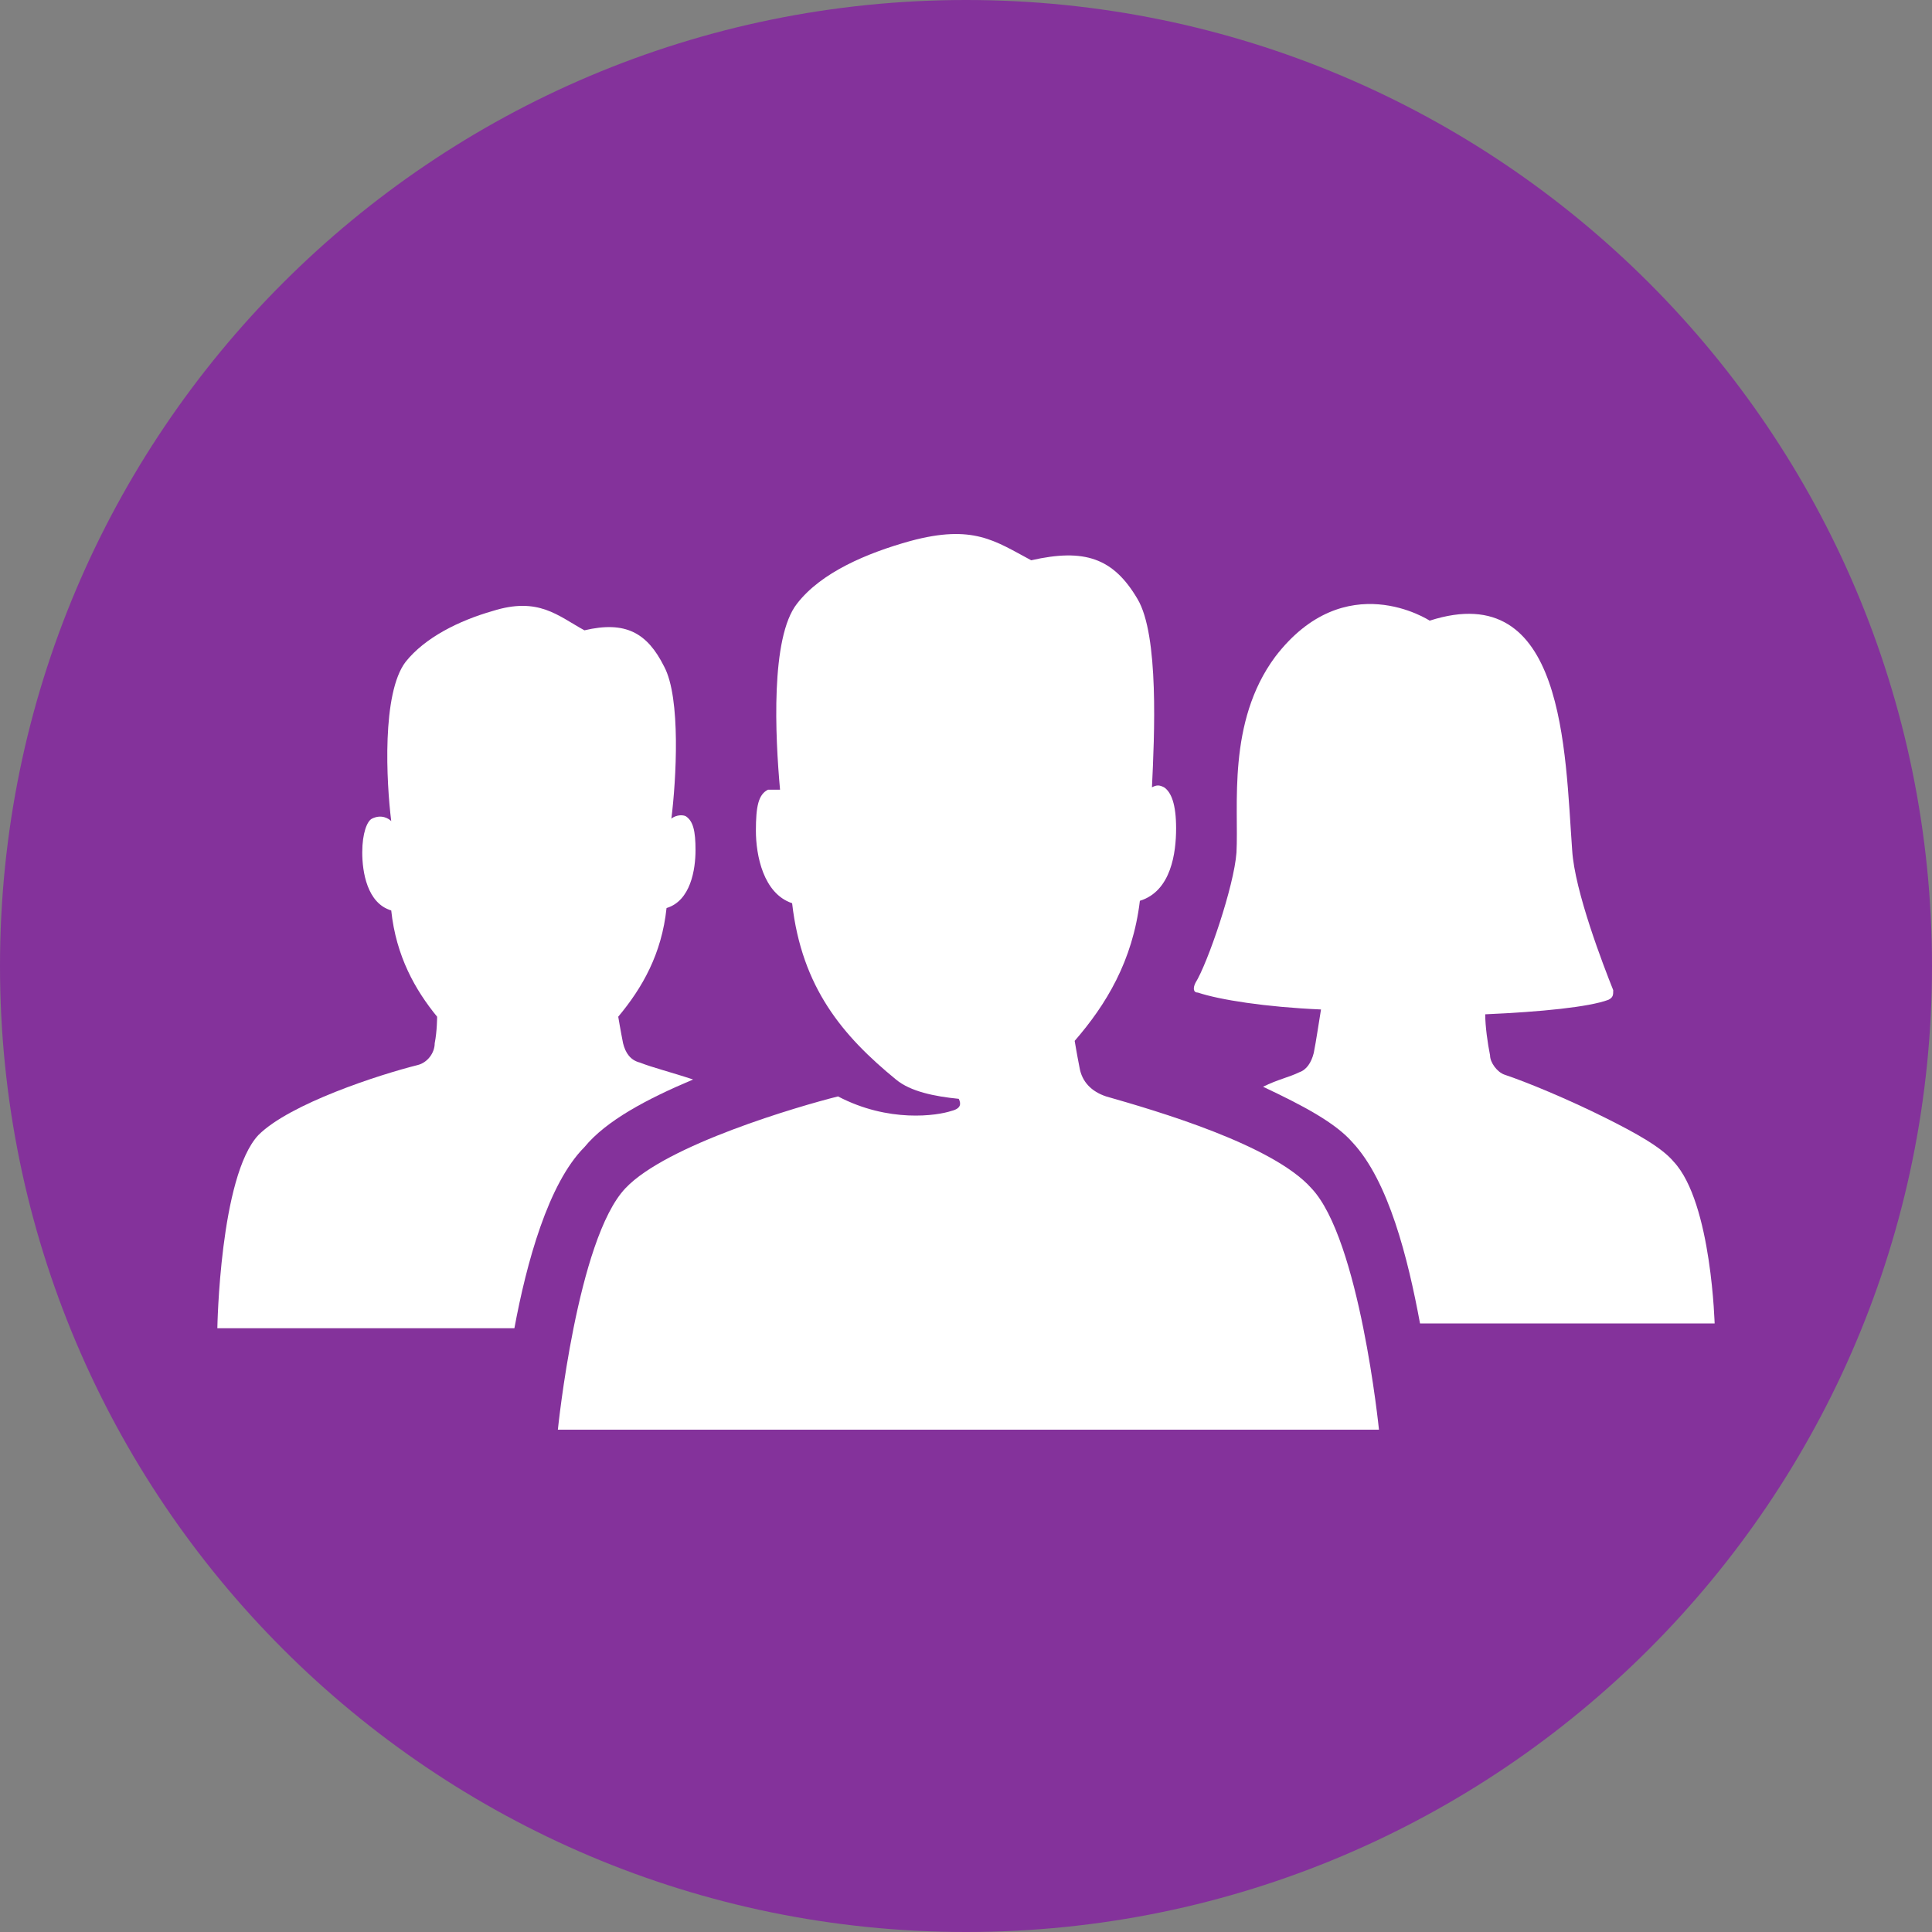
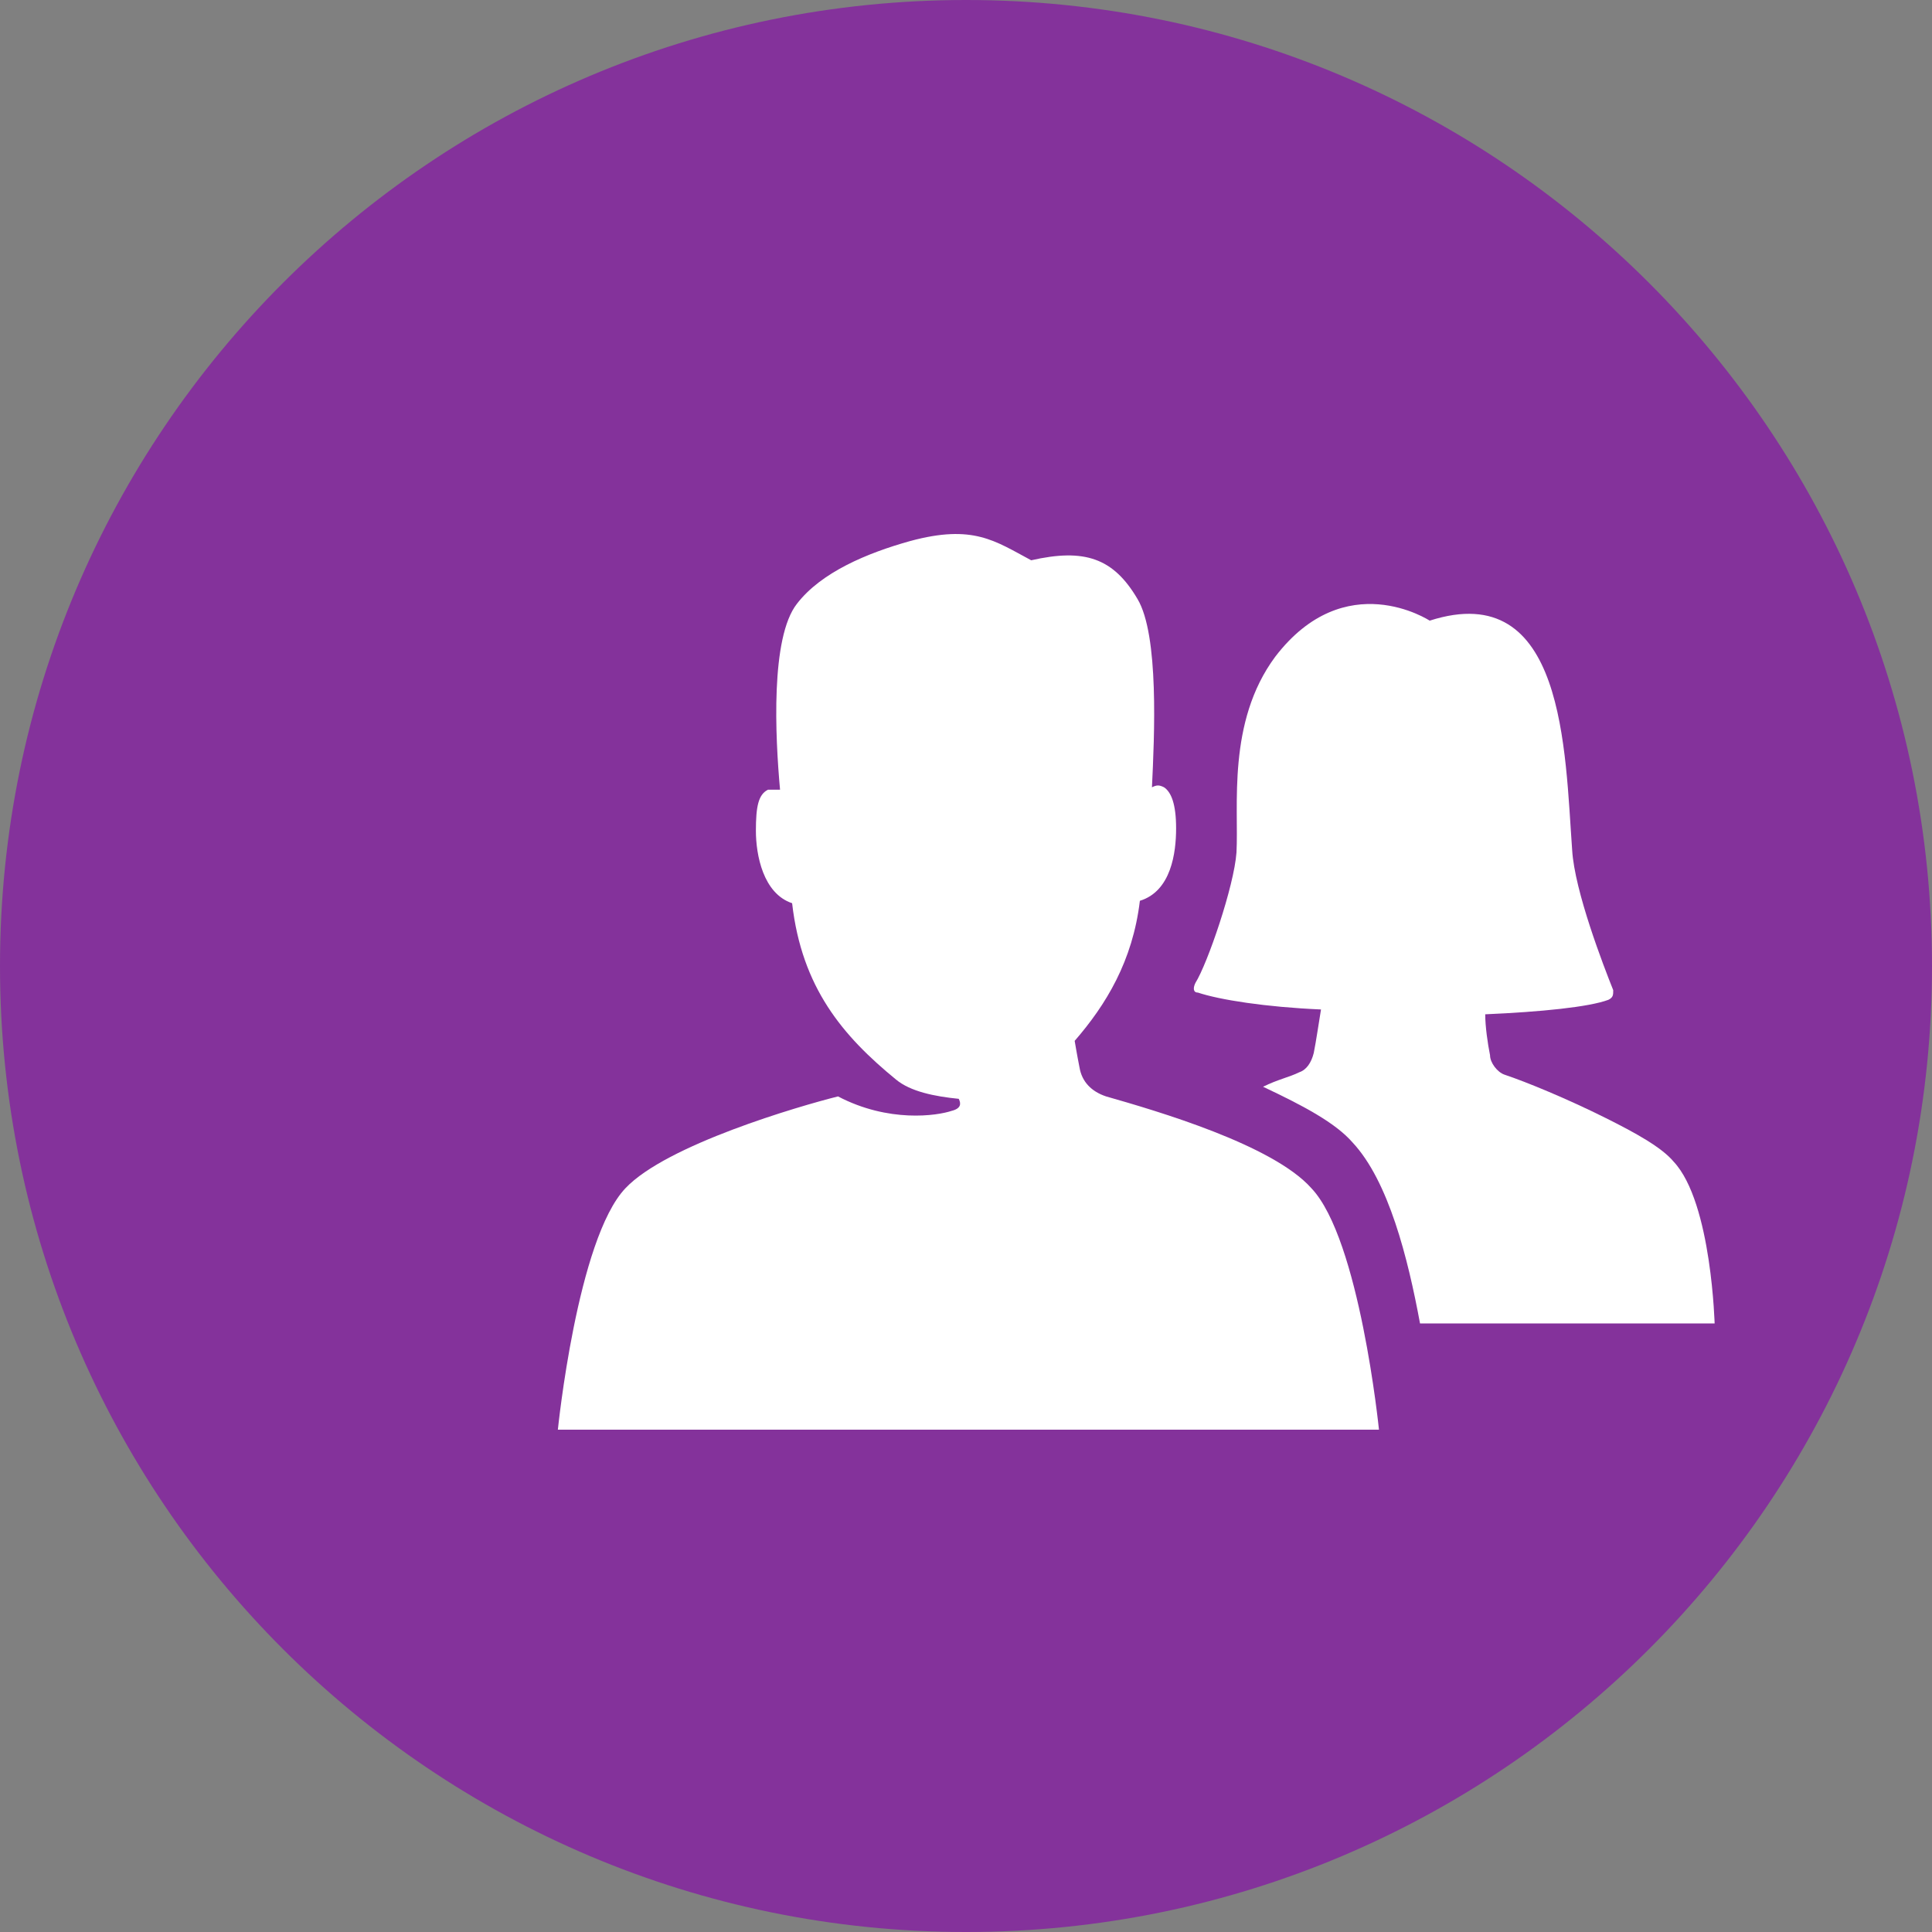
<svg xmlns="http://www.w3.org/2000/svg" height="1000" preserveAspectRatio="xMidYMid meet" version="1.0" viewBox="0 0 750 750" width="1000" zoomAndPan="magnify">
  <rect x="0" y="0" width="750" height="750" fill="#808080" stroke="none" />
  <defs>
    <clipPath id="7af8f1de98">
-       <path clip-rule="nonzero" d="M 375 0 C 167.895 0 0 167.895 0 375 C 0 582.105 167.895 750 375 750 C 582.105 750 750 582.105 750 375 C 750 167.895 582.105 0 375 0 Z M 375 0 " />
+       <path clip-rule="nonzero" d="M 375 0 C 167.895 0 0 167.895 0 375 C 0 582.105 167.895 750 375 750 C 582.105 750 750 582.105 750 375 C 750 167.895 582.105 0 375 0 M 375 0 " />
    </clipPath>
  </defs>
  <g clip-path="url(#7af8f1de98)">
    <rect fill="#84329b" fill-opacity="1" height="900" width="900" x="-75" y="-75" />
  </g>
-   <path d="M 269.062 419.062 C 260.625 416.25 253.125 414.375 248.438 412.5 C 244.688 411.562 242.812 408.75 241.875 405 C 240.938 400.312 240 394.688 240 394.688 C 249.375 383.438 256.875 370.312 258.75 352.5 C 268.125 349.688 270 337.5 270 330 C 270 322.5 269.062 318.75 266.25 316.875 C 264.375 315.938 261.562 316.875 260.625 317.812 C 262.5 302.812 264.375 270.938 257.812 258.75 C 251.25 245.625 242.812 240.938 226.875 244.688 C 216.562 239.062 209.062 231.562 191.25 237.188 C 178.125 240.938 165 247.5 157.5 256.875 C 148.125 269.062 150 303.75 151.875 318.75 C 150.938 317.812 148.125 315.938 144.375 317.812 C 142.5 318.75 140.625 323.438 140.625 330.938 C 140.625 338.438 142.5 350.625 151.875 353.438 C 153.75 371.25 161.25 384.375 169.688 394.688 C 169.688 394.688 169.688 400.312 168.75 405 C 168.75 408.75 165.938 412.5 162.188 413.438 C 147.188 417.188 112.5 428.438 100.312 440.625 C 85.312 456.562 84.375 515.625 84.375 515.625 L 199.688 515.625 C 204.375 490.312 212.812 459.375 226.875 445.312 C 235.312 435 251.25 426.562 269.062 419.062 " fill="#ffffff" fill-opacity="1" fill-rule="nonzero" />
  <path d="M 649.688 450.938 C 645 445.312 634.688 439.688 623.438 434.062 C 608.438 426.562 592.5 420 584.062 417.188 C 581.25 416.25 578.438 412.5 578.438 409.688 C 577.5 405 576.562 398.438 576.562 393.75 C 598.125 392.812 616.875 390.938 624.375 388.125 C 626.25 387.188 626.25 386.25 626.25 384.375 C 622.5 375 611.25 345.938 610.312 330 C 607.5 291.562 607.5 224.062 555 240.938 C 555 240.938 522.188 219.375 495 255 C 476.25 280.312 480.938 313.125 480 330.938 C 479.062 344.062 468.75 374.062 464.062 381.562 C 463.125 383.438 463.125 385.312 465 385.312 C 473.438 388.125 491.25 390.938 512.812 391.875 C 511.875 397.5 510.938 404.062 510 408.75 C 509.062 412.5 507.188 415.312 504.375 416.25 C 500.625 418.125 495.938 419.062 490.312 421.875 C 506.25 429.375 518.438 435.938 525 443.438 C 539.062 458.438 546.562 488.438 551.25 513.75 L 665.625 513.75 C 665.625 515.625 664.688 466.875 649.688 450.938 " fill="#ffffff" fill-opacity="1" fill-rule="nonzero" />
  <path d="M 429.375 425.625 C 423.75 423.75 420 420 419.062 414.375 C 418.125 409.688 417.188 404.062 417.188 404.062 C 429.375 390 439.688 373.125 442.5 349.688 C 454.688 345.938 456.562 330.938 456.562 321.562 C 456.562 312.188 454.688 307.5 451.875 305.625 C 450 304.688 449.062 304.688 447.188 305.625 C 448.125 285.938 450 246.562 441.562 232.5 C 432.188 216.562 420.938 212.812 400.312 217.5 C 386.25 210 377.812 203.438 353.438 210 C 336.562 214.688 318.75 222.188 309.375 234.375 C 299.062 247.5 300.938 285.938 302.812 306.562 C 300.938 306.562 299.062 306.562 298.125 306.562 C 294.375 308.438 293.438 313.125 293.438 322.5 C 293.438 331.875 296.25 346.875 307.5 350.625 C 311.25 383.438 327.188 402.188 347.812 419.062 C 353.438 423.75 362.812 425.625 372.188 426.562 C 373.125 428.438 373.125 430.312 369.375 431.25 C 363.75 433.125 345 435.938 325.312 425.625 C 310.312 429.375 258.75 444.375 242.812 461.25 C 224.062 480.938 216.562 555 216.562 555 L 535.312 555 C 535.312 555 527.812 480.938 509.062 461.25 C 494.062 444.375 449.062 431.25 429.375 425.625 " fill="#ffffff" fill-opacity="1" fill-rule="nonzero" />
</svg>